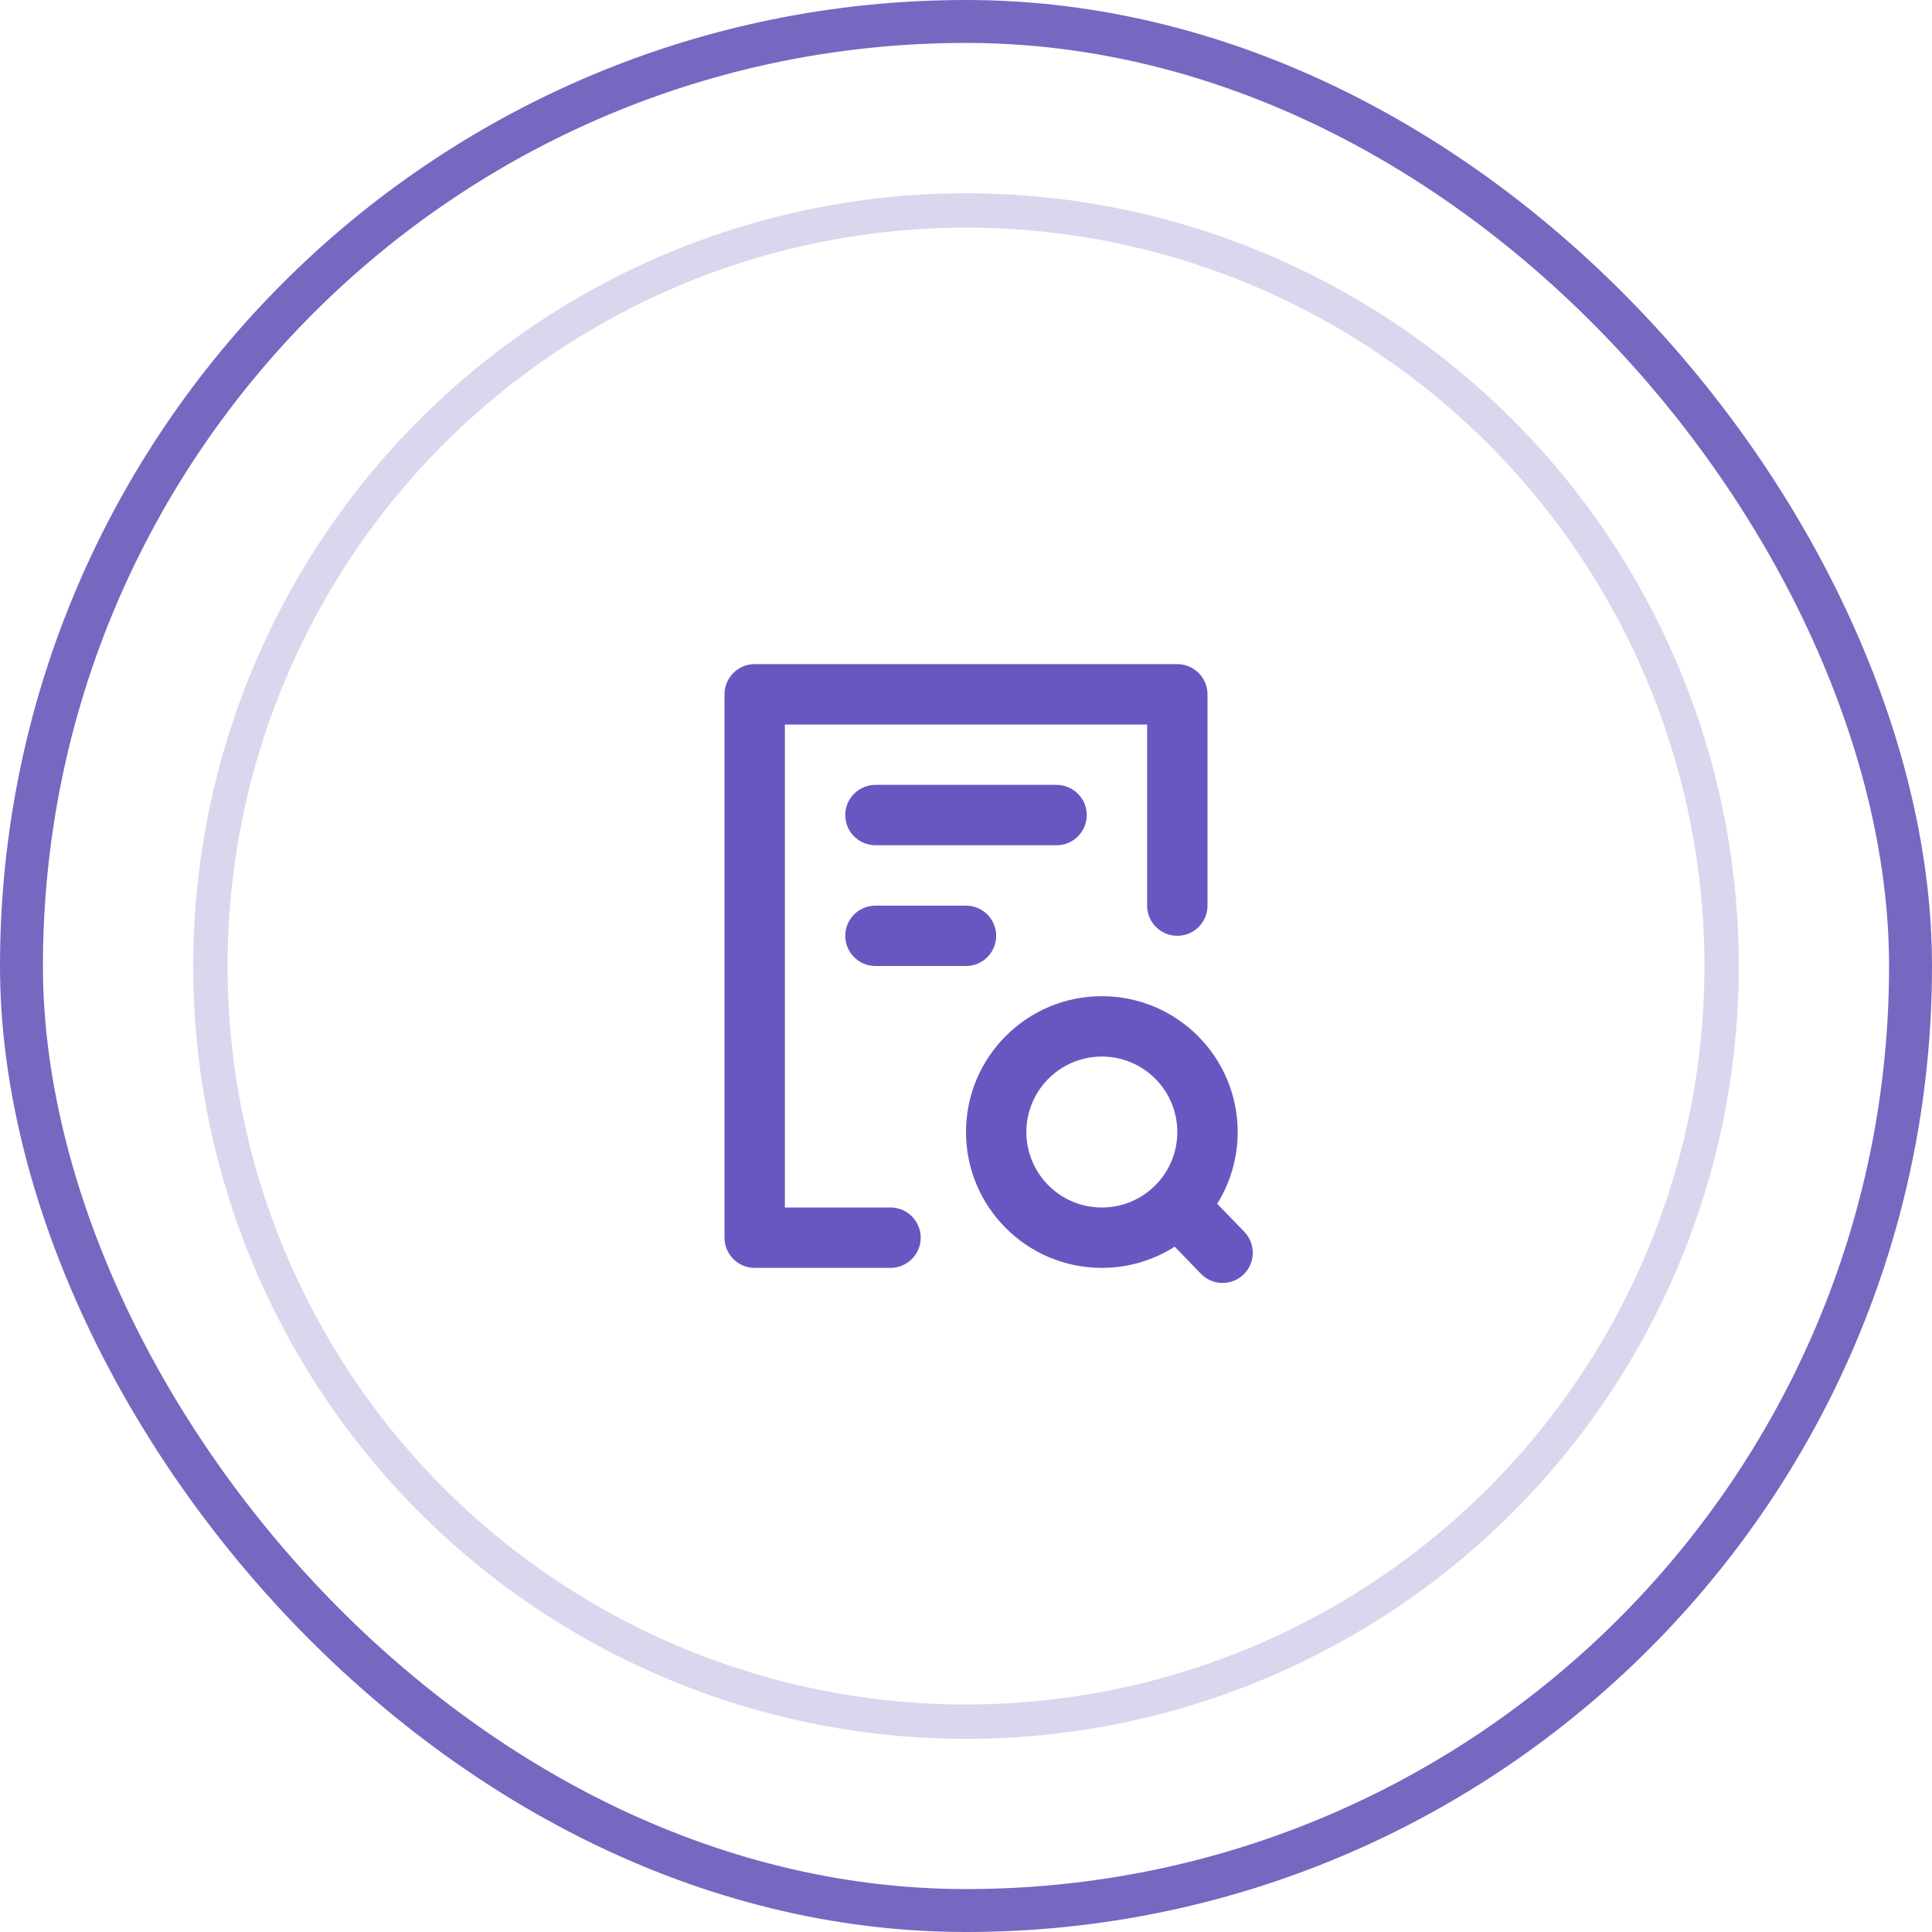
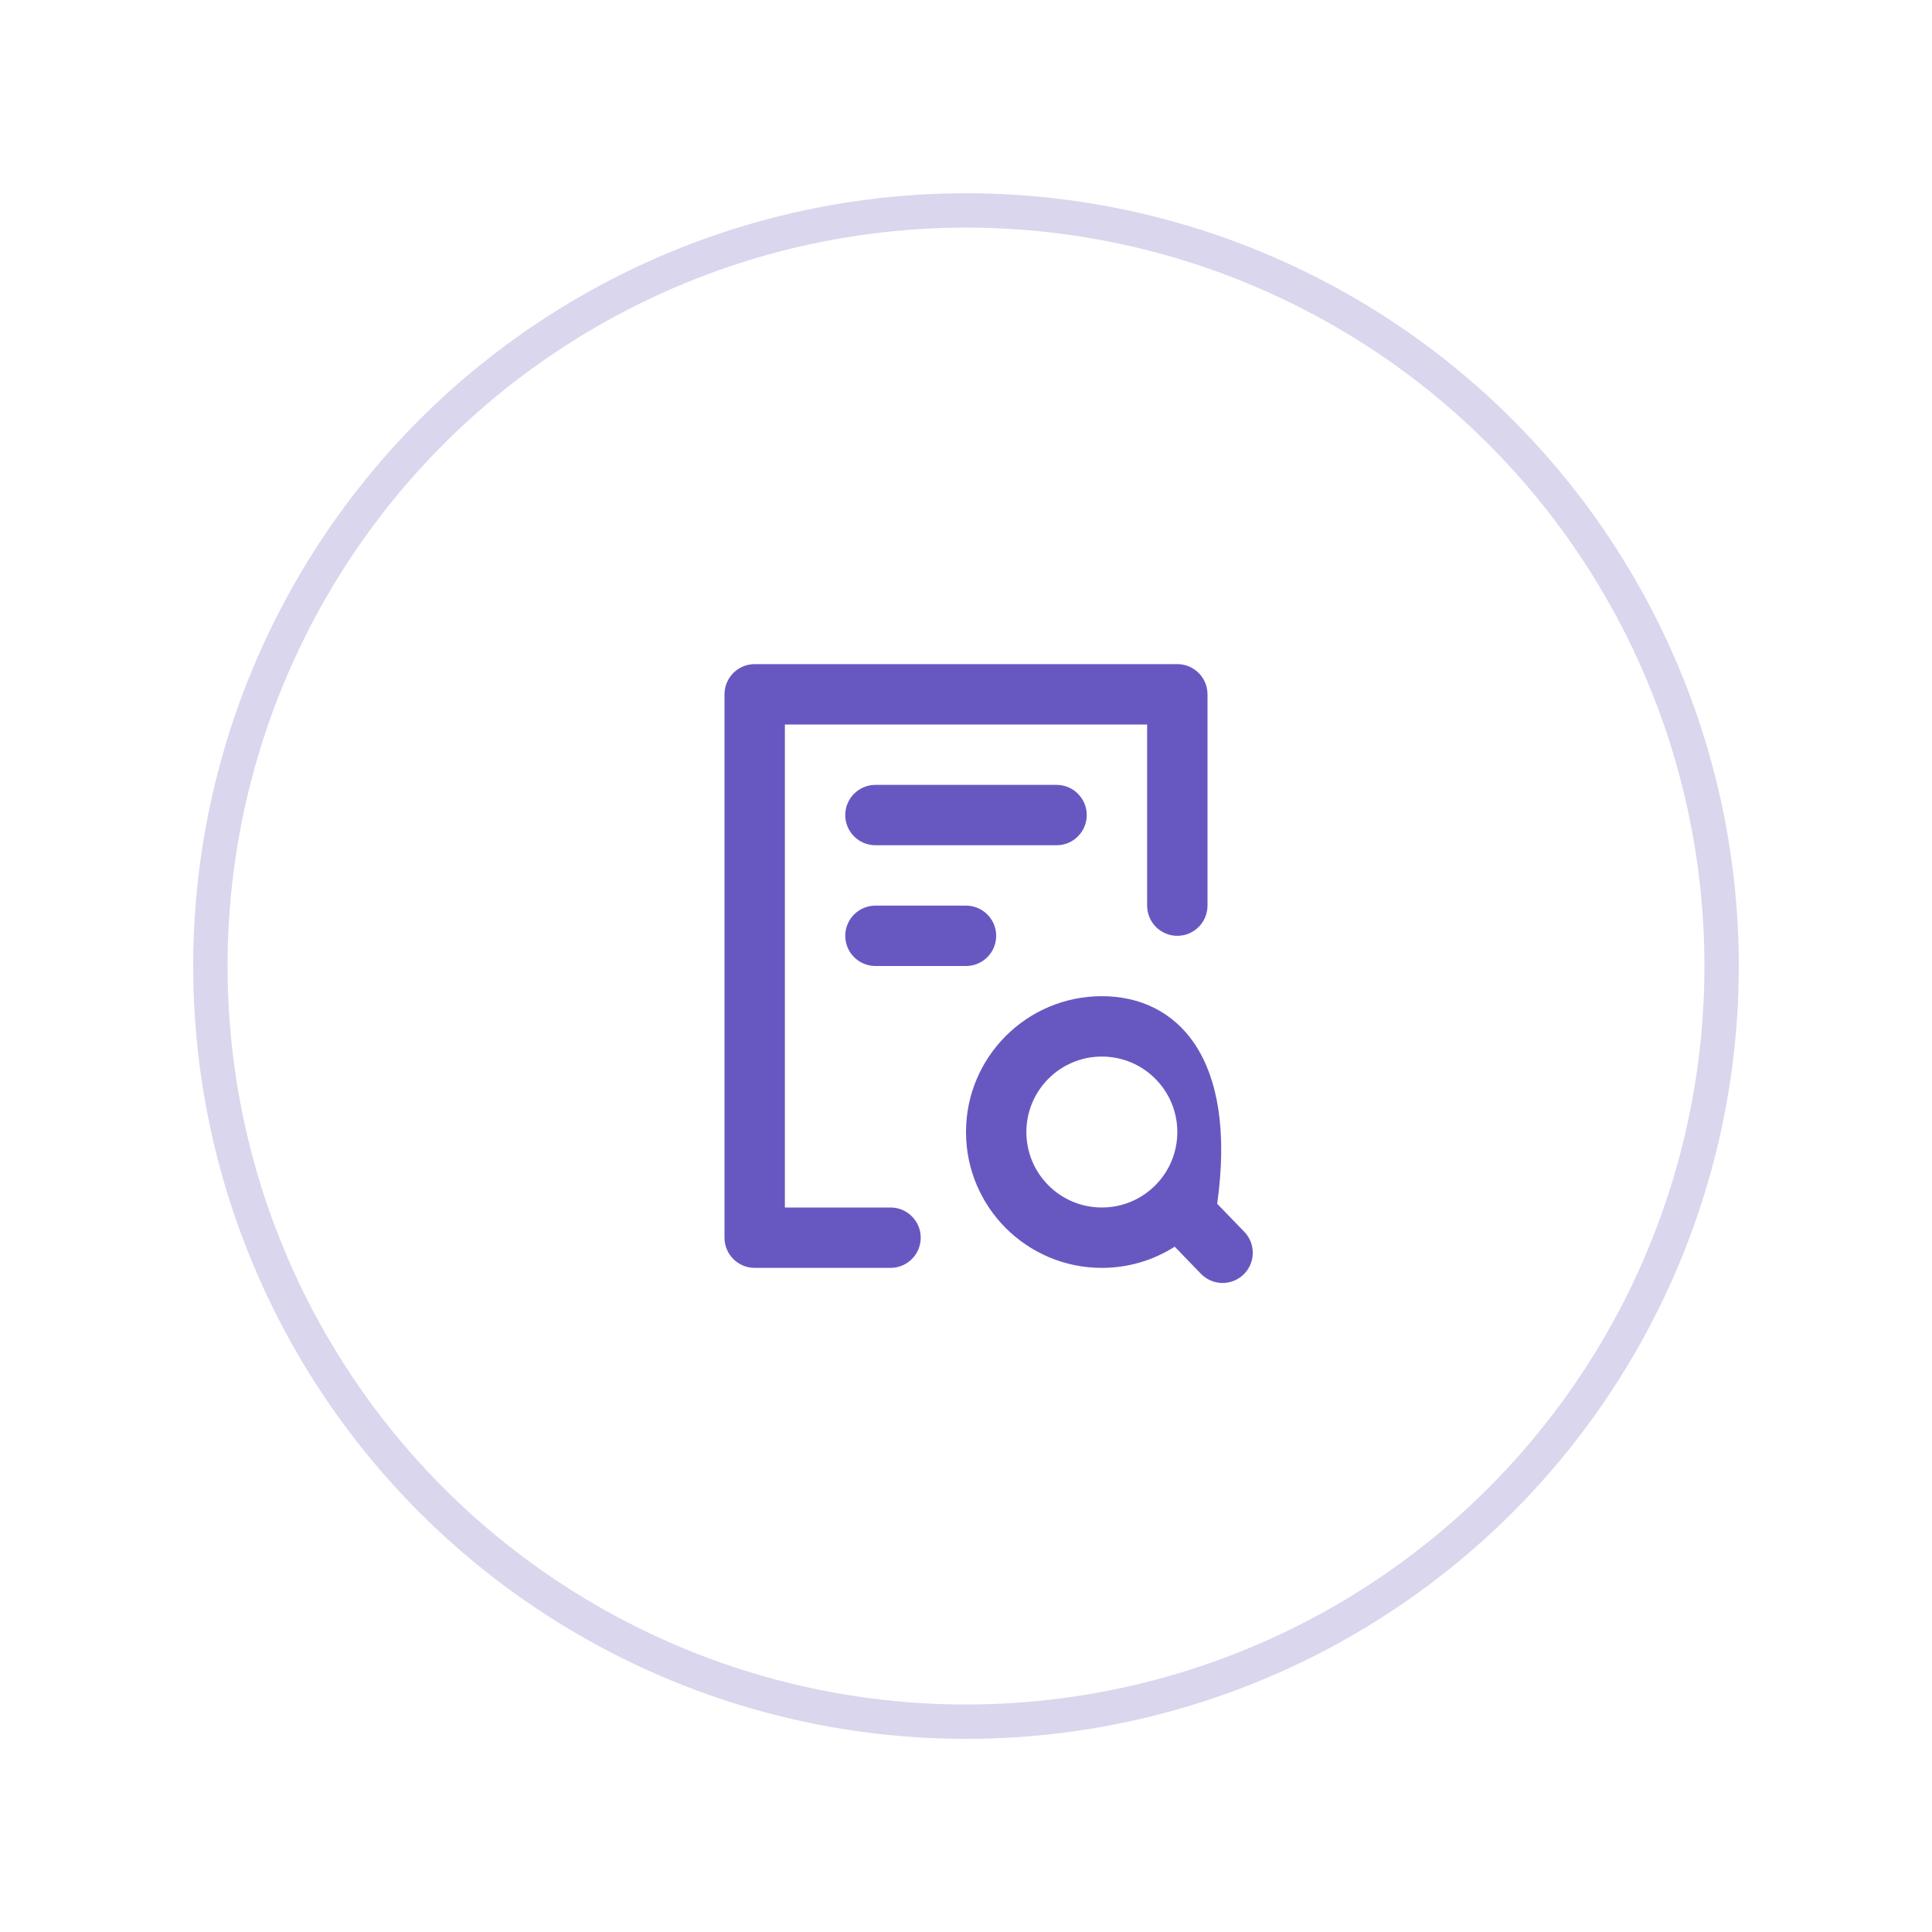
<svg xmlns="http://www.w3.org/2000/svg" width="64" height="64" viewBox="0 0 64 64" fill="none">
  <rect x="0.711" y="0.711" width="62.578" height="62.578" rx="31.289" fill="url(#paint0_linear_5604_26887)" />
-   <rect x="0.711" y="0.711" width="62.578" height="62.578" rx="31.289" stroke="#7568C0" stroke-width="1.422" />
  <g filter="url(#filter0_b_5604_26887)">
    <circle cx="32" cy="32.002" r="25.6" fill="white" />
    <circle cx="32" cy="32.002" r="25.031" stroke="#7568C0" stroke-opacity="0.27" stroke-width="1.138" />
  </g>
  <mask id="mask0_5604_26887" style="mask-type:alpha" maskUnits="userSpaceOnUse" x="15" y="16" width="33" height="33">
    <rect x="15.999" y="16.008" width="32" height="32" fill="#D9D9D9" />
  </mask>
  <g mask="url(#mask0_5604_26887)">
</g>
  <path d="M25 22C24.448 22 24 22.448 24 23V41C24 41.552 24.448 42 25 42H29.5C30.052 42 30.5 41.552 30.5 41C30.5 40.448 30.052 40 29.5 40H26V24H38V30C38 30.552 38.448 31 39 31C39.552 31 40 30.552 40 30V23C40 22.448 39.552 22 39 22H25Z" fill="#6758C1" />
  <path d="M29 26C28.448 26 28 26.448 28 27C28 27.552 28.448 28 29 28H35C35.552 28 36 27.552 36 27C36 26.448 35.552 26 35 26H29Z" fill="#6758C1" />
  <path d="M29 30C28.448 30 28 30.448 28 31C28 31.552 28.448 32 29 32H32C32.552 32 33 31.552 33 31C33 30.448 32.552 30 32 30H29Z" fill="#6758C1" />
-   <path fill-rule="evenodd" clip-rule="evenodd" d="M36.5 33C34.015 33 32 35.015 32 37.5C32 39.985 34.015 42 36.5 42C37.388 42 38.216 41.742 38.914 41.298L39.781 42.195C40.165 42.592 40.798 42.603 41.195 42.219C41.592 41.835 41.603 41.202 41.219 40.805L40.321 39.877C40.751 39.187 41 38.372 41 37.5C41 35.015 38.985 33 36.5 33ZM34 37.5C34 36.119 35.119 35 36.5 35C37.881 35 39 36.119 39 37.5C39 38.181 38.729 38.798 38.286 39.25C37.831 39.714 37.2 40 36.5 40C35.119 40 34 38.881 34 37.5Z" fill="#6758C1" />
+   <path fill-rule="evenodd" clip-rule="evenodd" d="M36.5 33C34.015 33 32 35.015 32 37.5C32 39.985 34.015 42 36.5 42C37.388 42 38.216 41.742 38.914 41.298L39.781 42.195C40.165 42.592 40.798 42.603 41.195 42.219C41.592 41.835 41.603 41.202 41.219 40.805L40.321 39.877C41 35.015 38.985 33 36.5 33ZM34 37.5C34 36.119 35.119 35 36.5 35C37.881 35 39 36.119 39 37.5C39 38.181 38.729 38.798 38.286 39.25C37.831 39.714 37.2 40 36.5 40C35.119 40 34 38.881 34 37.5Z" fill="#6758C1" />
  <defs>
    <filter id="filter0_b_5604_26887" x="-14.933" y="-14.931" width="93.867" height="93.867" filterUnits="userSpaceOnUse" color-interpolation-filters="sRGB">
      <feFlood flood-opacity="0" result="BackgroundImageFix" />
      <feGaussianBlur in="BackgroundImageFix" stdDeviation="10.667" />
      <feComposite in2="SourceAlpha" operator="in" result="effect1_backgroundBlur_5604_26887" />
      <feBlend mode="normal" in="SourceGraphic" in2="effect1_backgroundBlur_5604_26887" result="shape" />
    </filter>
    <linearGradient id="paint0_linear_5604_26887" x1="32" y1="0" x2="32" y2="64" gradientUnits="userSpaceOnUse">
      <stop stop-color="white" stop-opacity="0" />
      <stop offset="0.516" stop-color="white" />
    </linearGradient>
  </defs>
</svg>